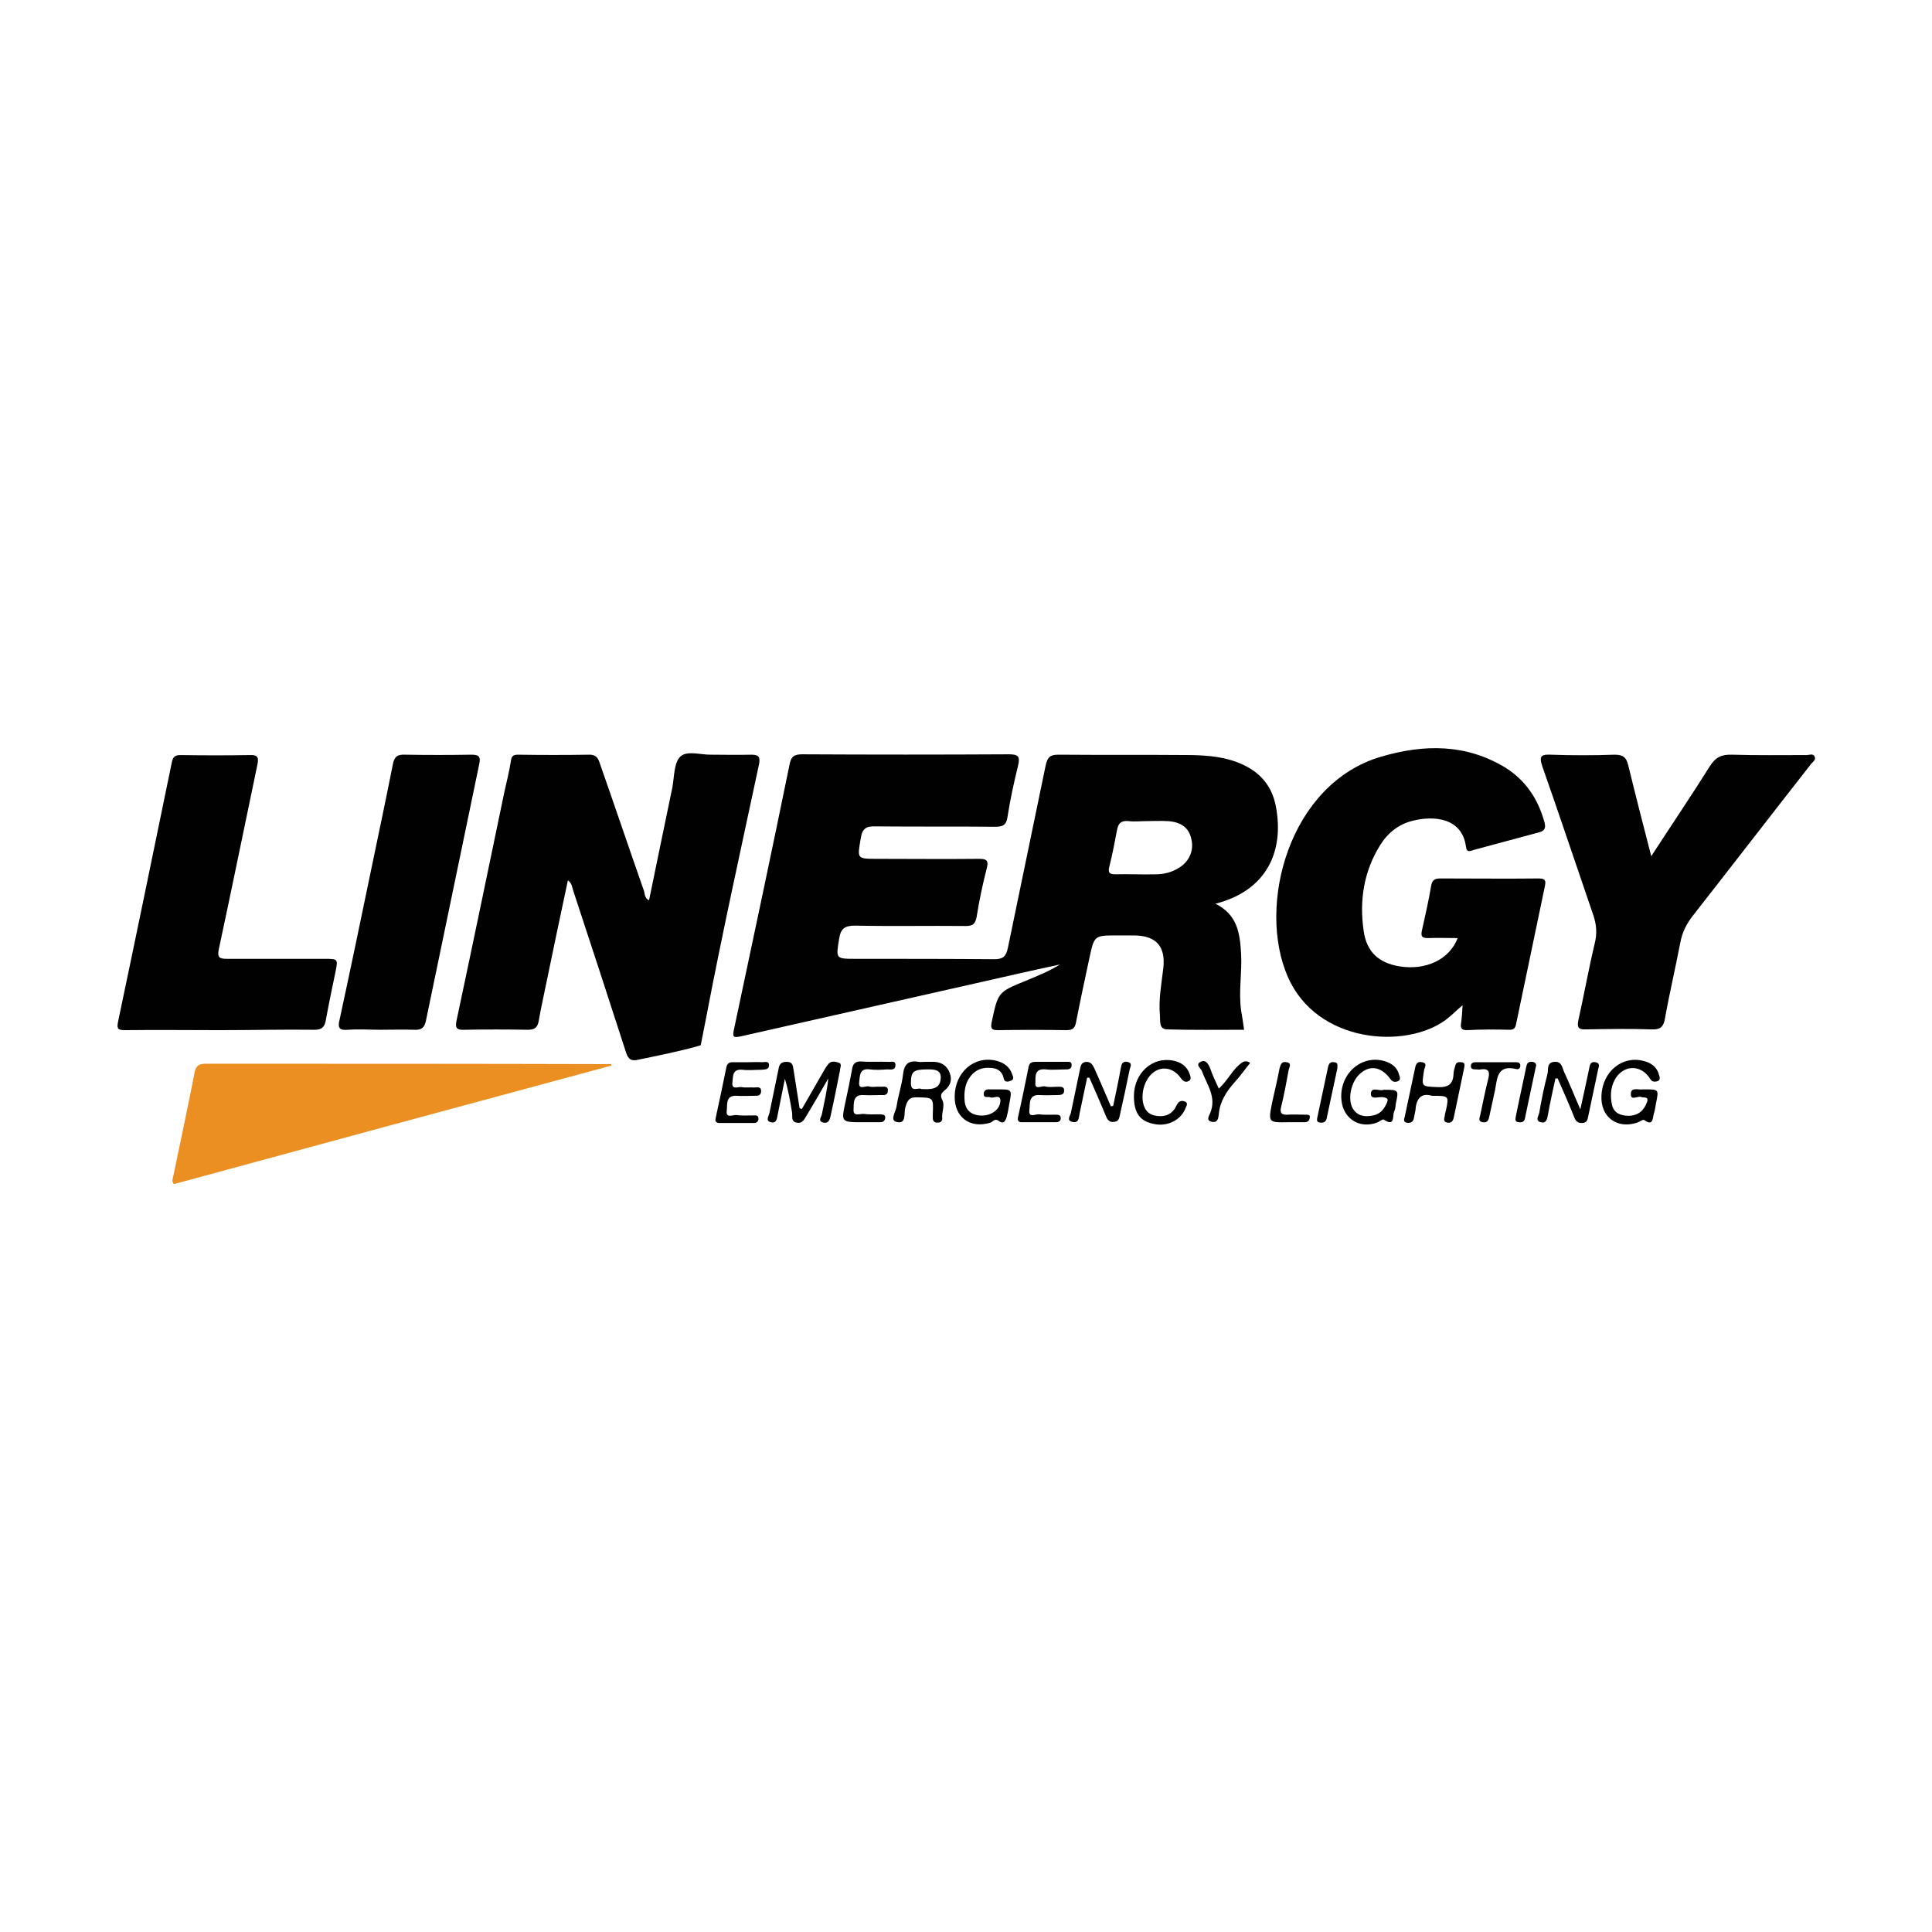
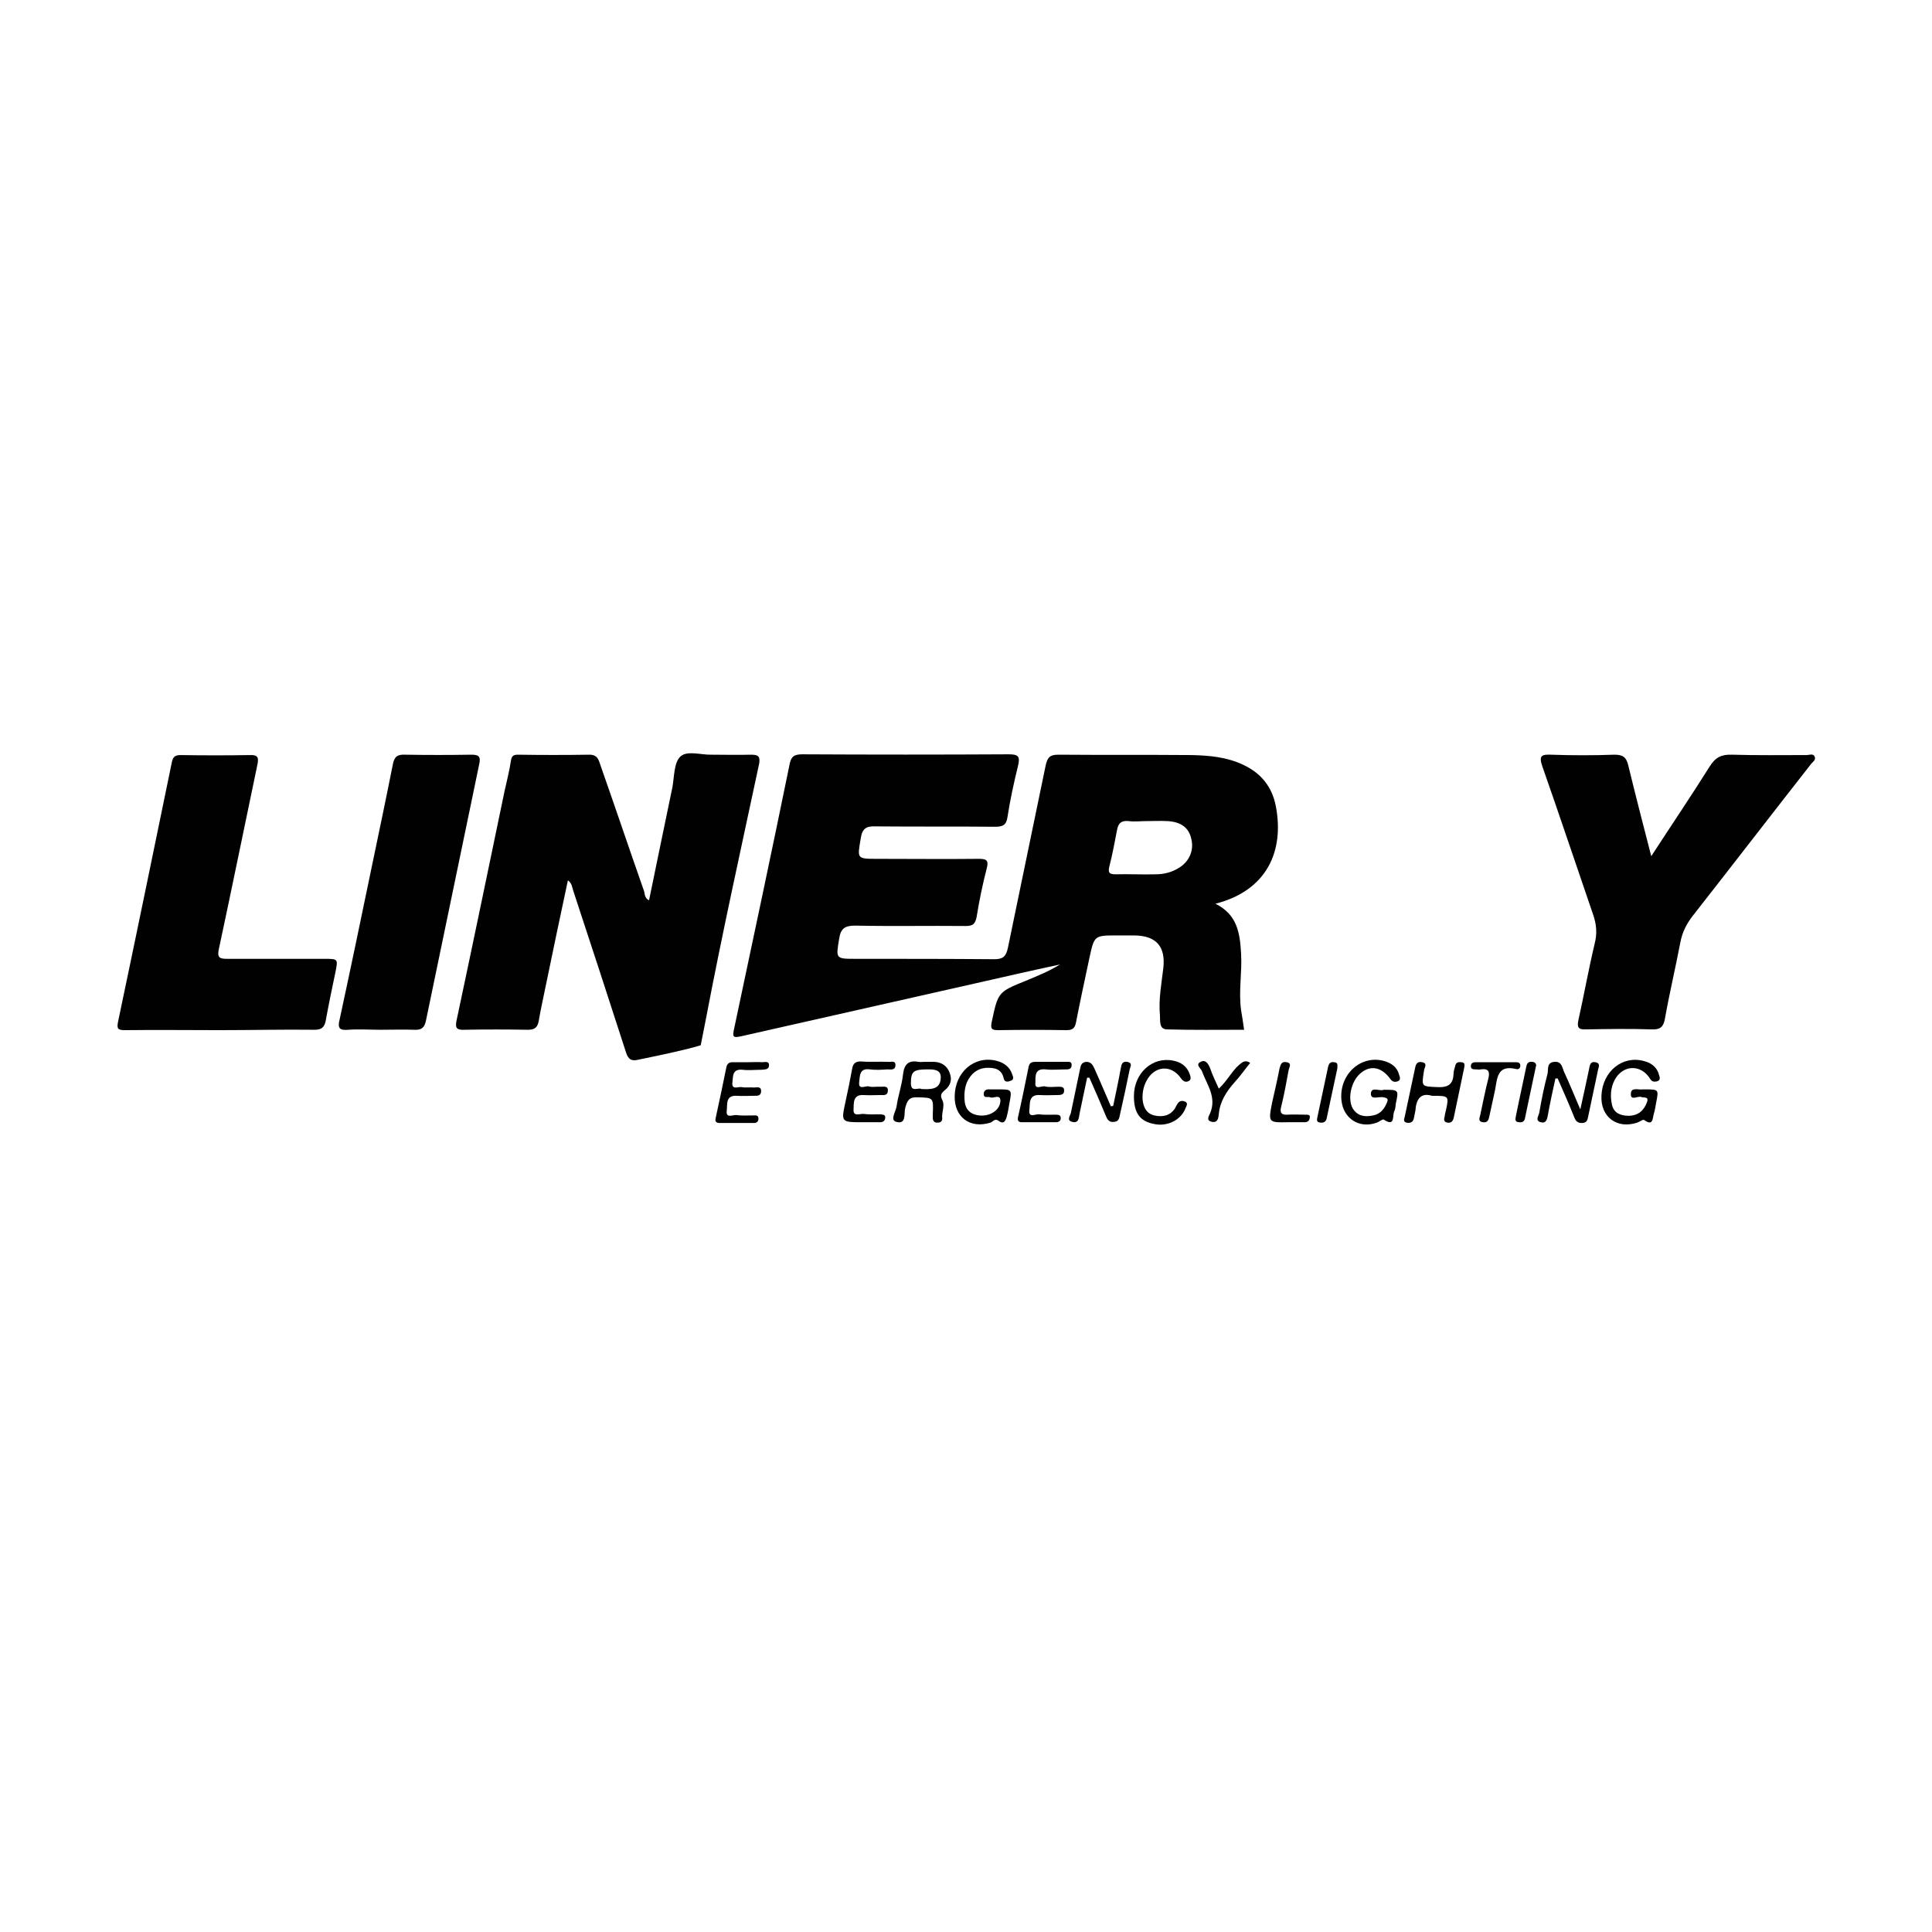
<svg xmlns="http://www.w3.org/2000/svg" id="Layer_1" x="0px" y="0px" viewBox="0 0 512 512" style="enable-background:new 0 0 512 512;" xml:space="preserve">
  <style type="text/css">	.st0{fill:#010101;}	.st1{fill:#EB8F23;}</style>
  <g>
    <path class="st0" d="M338.1,213.6c-1-5.1-3.9-8.7-8.6-10.9c-4.4-2.1-9.1-2.5-13.8-2.6c-11.7-0.1-23.5,0-35.2-0.1  c-2.3,0-2.9,0.7-3.4,2.9c-3.3,16.1-6.7,32.2-10,48.3c-0.5,2.3-1.3,3-3.6,3c-12.2-0.1-24.4-0.1-36.7-0.1c-5.4,0-5.3,0-4.4-5.4  c0.4-2.7,1.6-3.4,4.2-3.4c9.8,0.2,19.5,0,29.3,0.1c1.9,0,2.5-0.5,2.9-2.3c0.7-4.4,1.6-8.7,2.7-13c0.6-2.2-0.2-2.5-2.1-2.5  c-9,0.1-17.9,0-26.9,0c-5.5,0-5.3,0-4.4-5.4c0.4-2.7,1.5-3.3,4-3.2c10.5,0.1,21.1,0,31.6,0.1c2,0,3-0.4,3.3-2.6  c0.7-4.6,1.7-9.1,2.8-13.6c0.6-2.5,0-3-2.5-3c-18.2,0.1-36.5,0.1-54.7,0c-2.3,0-3,0.7-3.4,2.9c-4.7,23-9.6,46-14.5,69.1  c-0.7,3.2-0.7,3.3,2.7,2.5c20.4-4.6,40.7-9.2,61.1-13.8c7.5-1.7,14.9-3.4,22.4-5c-2.9,1.8-5.9,3-9,4.3c-7.5,3-7.4,3.1-9.1,11  c-0.4,1.9,0.2,2.1,1.8,2.1c6-0.1,12-0.1,18,0c1.8,0,2.3-0.6,2.6-2.3c1.1-5.6,2.3-11.2,3.5-16.8c1.3-6,1.3-6,7.3-6  c1.6,0,3.2,0,4.7,0c5.8,0.1,8.2,3,7.6,8.6c-0.5,4.2-1.3,8.4-0.9,12.6c0.1,1.4-0.3,3.7,1.9,3.7c6.8,0.2,13.5,0.1,20.4,0.1  c-0.3-2-0.5-3.6-0.8-5.2c-0.7-5,0.3-10,0-15c-0.3-5.2-0.9-10.3-6.8-13.2C335.8,236,340.4,225.5,338.1,213.6z M312.4,230  c-1.9,1.2-4,1.7-6.2,1.7c-3.5,0.1-7.1-0.1-10.6,0c-1.7,0-2-0.5-1.6-2.1c0.8-3.2,1.4-6.3,2-9.5c0.3-1.9,1.1-2.7,3.1-2.5  c1.6,0.2,3.1,0,4.7,0c1.9,0,3.7-0.1,5.6,0c3.6,0.2,5.7,1.8,6.3,4.7C316.5,225.4,315.1,228.4,312.4,230z" />
    <path class="st0" d="M198.9,200c-3.4,0.1-6.9,0-10.3,0c-2.8,0.1-6.5-1.2-8.3,0.5c-1.7,1.6-1.6,5.3-2.1,8.1c-2.1,10-4.1,19.9-6.2,30  c-1.2-0.6-1.1-1.7-1.3-2.4c-3.9-11.1-7.6-22.1-11.5-33.2c-0.5-1.4-0.7-3-3-3c-6.3,0.1-12.6,0.1-18.9,0c-1.2,0-1.7,0.3-1.9,1.6  c-0.4,2.7-1.1,5.4-1.7,8.1c-4.2,20.2-8.4,40.5-12.7,60.7c-0.4,1.9-0.1,2.6,2,2.5c5.6-0.1,11.2-0.1,16.9,0c1.9,0,2.6-0.7,2.9-2.5  c0.5-3,1.2-6,1.8-9c1.9-9.3,3.9-18.7,5.9-28.1c1.1,0.8,1.1,1.8,1.4,2.7c4.7,14.3,9.4,28.6,14,42.9c0.6,1.9,1.5,2.4,3.4,1.9  c0,0,12.5-2.5,16.4-3.8l1.4-7.1c4.3-22.6,9.3-45.1,14.1-67.6C201.5,200.3,200.8,200,198.9,200z" />
-     <path class="st0" d="M400.1,272.9c1.2,0,1.5-0.6,1.7-1.6c2.5-12.1,5.1-24.3,7.6-36.4c0.3-1.5,0.2-2.1-1.6-2.1c-8.7,0.1-17.3,0-26,0  c-1.3,0-2.2,0.2-2.5,1.8c-0.7,4.1-1.6,8.1-2.5,12.1c-0.3,1.5,0.1,1.9,1.6,1.9c2.6-0.1,5.1,0,7.9,0c-2.2,5.7-8.4,8.6-15.4,7.5  c-5.5-0.9-8.7-3.8-9.5-9.3c-1.2-8.1,0-15.9,4.4-22.9c2-3.2,4.9-5.5,8.6-6.4c5.6-1.4,13.1-0.8,14.1,6.9c0.2,1.7,1.2,1.1,2.2,0.8  c5.7-1.5,11.4-3.1,17.1-4.6c1.6-0.4,1.9-1.2,1.5-2.7c-1.7-6.2-5-11.1-10.4-14.5c-10.4-6.3-21.5-6.2-32.8-2.9  c-24.5,7.1-33.1,39.5-24.8,58.4c7.7,17.6,31.2,19.2,41.8,11.4c1.5-1.1,2.8-2.5,4.5-3.9c-0.1,1.9-0.2,3.3-0.4,4.8  c-0.2,1.2,0.1,1.8,1.5,1.8C392.4,272.8,396.2,272.8,400.1,272.9z" />
    <path class="st0" d="M480.9,200.5c-0.4-0.9-1.4-0.4-2.1-0.4c-6.6,0-13.2,0.1-19.8-0.1c-2.8-0.1-4.4,0.7-5.9,3.1  c-4.9,7.8-10.1,15.5-15.5,23.8c-2.2-8.5-4.2-16.3-6.1-24.1c-0.5-2.1-1.4-2.8-3.6-2.8c-5.6,0.2-11.2,0.2-16.9,0  c-2.5-0.1-3.2,0.3-2.3,3c4.6,13.1,9,26.3,13.5,39.4c0.9,2.6,1.1,5,0.4,7.7c-1.6,6.7-2.8,13.5-4.3,20.2c-0.4,1.9-0.1,2.6,2,2.5  c5.8-0.1,11.6-0.2,17.4,0c2.2,0.1,3.1-0.6,3.5-2.7c1.2-6.8,2.8-13.5,4.1-20.3c0.5-2.7,1.6-4.9,3.3-7.1  c10.5-13.4,20.9-26.9,31.4-40.3C480.4,201.9,481.3,201.4,480.9,200.5z" />
    <path class="st0" d="M83.3,272.9c1.8,0,2.6-0.5,3-2.3c0.8-4.4,1.7-8.7,2.6-13c0.7-3.5,0.7-3.5-3-3.5c-8.6,0-17.2,0-25.7,0  c-2,0-2.7-0.3-2.2-2.6c3.5-16.3,6.8-32.6,10.2-48.8c0.4-1.9,0.2-2.7-2-2.6c-6.1,0.1-12.2,0.1-18.3,0c-1.6,0-2.1,0.5-2.4,2.1  c-4.7,22.8-9.4,45.7-14.2,68.5c-0.4,1.9-0.1,2.3,1.8,2.3c8.4-0.1,16.8,0,25.1,0S74.9,272.8,83.3,272.9z" />
-     <path class="st1" d="M54.5,281.9c-2.1,0-2.7,0.8-3,2.7c-1.8,9.1-3.7,18.1-5.6,27.2c-0.1,0.6-0.5,1.3,0.2,2  c38.6-10.5,77.3-21,115.9-31.4c0-0.1,0-0.3,0-0.4C126.2,281.9,90.3,281.9,54.5,281.9z" />
    <path class="st0" d="M92.3,272.9c2.8-0.2,5.7,0,8.6,0c3,0,5.9-0.1,8.9,0c2,0.1,2.7-0.6,3.1-2.5c4.7-22.6,9.4-45.3,14.1-67.9  c0.5-2.2-0.3-2.5-2.2-2.5c-5.8,0.1-11.6,0.1-17.4,0c-2.1-0.1-2.9,0.5-3.3,2.6c-1.8,9.1-3.7,18.1-5.6,27.2  c-2.8,13.5-5.6,27-8.5,40.4C89.4,272.5,90,273.1,92.3,272.9z" />
-     <path class="st0" d="M222.2,281.6c-0.9-0.3-2-0.5-2.7,0.4c-0.5,0.6-0.9,1.3-1.3,2c-1.9,3.3-3.8,6.6-5.7,9.9  c-0.2-0.1-0.4-0.1-0.6-0.2c-0.5-3.4-1.1-6.8-1.6-10.2c-0.2-1.1-0.2-2.1-1.8-2.1c-1.6,0-2,0.7-2.2,2c-0.8,3.9-1.6,7.7-2.4,11.6  c-0.2,0.8-1.1,2.1,0.4,2.4c1.5,0.4,1.6-1,1.8-2c0.6-3.2,1.3-6.3,1.9-9.5c0.9,2.9,1.4,5.9,1.9,8.9c0.2,0.9-0.4,2.4,1.2,2.7  c1.7,0.4,2.1-1.1,2.8-2.1c1.9-3.2,3.8-6.4,5.6-9.6c-0.3,3.3-1.1,6.4-1.7,9.5c-0.1,0.7-1.2,1.8,0.4,2.2c1.3,0.3,1.7-0.7,1.9-1.7  c0.9-4,1.7-8.1,2.5-12.1C222.6,282.9,223.3,281.9,222.2,281.6z" />
    <path class="st0" d="M366.9,281.2c-6.3-1.8-12.1,3.6-11.4,10.4c0.5,4.9,4.8,7.6,9.4,5.9c0.6-0.2,1.5-1,1.8-0.8  c3.2,2.1,2.2-1.2,2.8-2.2c0.3-0.6,0.3-1.3,0.4-2c0.8-3.7,0.8-3.7-3.2-3.7c-1,0.5-3.4-1-3.4,1.1c0,1.7,2.2,0.6,3.4,0.9  c0.8,0.2,1.3,0.3,0.9,1.3c-0.7,1.7-1.7,3.1-3.7,3.5c-1.9,0.4-3.8,0.3-5.1-1.4c-1.9-2.4-0.9-7.7,1.9-9.9c2.6-2.1,5.5-1.5,7.8,1.7  c0.5,0.7,1.1,0.8,1.8,0.6c1-0.3,0.7-1.2,0.5-1.7C370.3,282.9,368.9,281.8,366.9,281.2z" />
    <path class="st0" d="M435.7,281.2c-5.7-1.6-11,2.7-11.3,9.1c-0.3,5.7,4.1,9,9.5,7.2c0.6-0.2,1.5-0.9,1.8-0.7  c2.5,1.8,2.2-0.5,2.6-1.7c0.3-0.9,0.4-1.9,0.6-2.9c0.7-3.5,0.7-3.5-3-3.5c-0.2,0-0.4,0-0.6,0c-1.1,0.2-3.1-0.7-3.1,1.2  c-0.1,1.9,1.8,0.5,2.7,0.8c0.7,0.3,2.1-0.2,1.6,1.3c-0.8,2.2-2.2,3.6-4.8,3.7c-2.2,0-4-0.7-4.5-2.9c-0.5-2.2-0.4-4.5,0.7-6.6  c2.2-4.1,7-4.2,9.4-0.3c0.5,0.8,1,0.8,1.7,0.7c0.9-0.2,1-0.8,0.7-1.6C439.2,282.9,437.7,281.7,435.7,281.2z" />
    <path class="st0" d="M264,281.1c-5.8-1.4-10.9,3-11,9.4c-0.1,5.6,4.1,8.7,9.5,7c0.6-0.2,1.1-1.2,2.1-0.5c1.4,1.1,1.9,0,2.2-1.1  c0.3-1.1,0.5-2.3,0.7-3.5c0.7-3.7,0.7-3.7-3-3.7c-0.4,0-0.8,0-1.2,0c-0.3,0-0.6,0-0.9,0c-0.9-0.1-1.7,0.2-1.7,1.2  c0,1.3,1.1,0.6,1.7,0.9c0.9,0.4,2.9-1.1,2.7,1.2c-0.3,2.4-2.9,3.9-5.6,3.6c-2.6-0.3-3.8-1.8-3.9-4.3c-0.1-1.6,0.1-3.2,0.7-4.6  c1-2.1,2.6-3.5,4.9-3.7c2.1-0.1,4.2,0.1,4.8,2.8c0.2,1.1,1.2,0.9,1.9,0.6c0.9-0.3,0.6-1.1,0.3-1.8  C267.6,282.8,266.1,281.6,264,281.1z" />
    <path class="st0" d="M298.7,281.4c-1.4-0.2-1.5,0.8-1.7,1.8c-0.6,3.3-1.3,6.6-2,9.9c-0.2,0-0.4,0-0.6,0.1  c-1.5-3.4-2.9-6.8-4.4-10.1c-0.4-0.9-0.9-1.7-2.1-1.7c-1.4,0.1-1.5,1.1-1.7,2c-0.8,3.8-1.6,7.7-2.4,11.5c-0.2,0.8-1.2,2,0.3,2.4  c1.8,0.5,1.8-1.1,2-2.2c0.7-3.2,1.3-6.3,2-9.5c0.2,0,0.4,0,0.6,0c1.5,3.4,3,6.8,4.4,10.2c0.4,1,0.9,1.7,2.2,1.5  c1.2-0.1,1.3-1,1.5-1.9c0.9-4,1.8-8.1,2.6-12.1C299.5,282.8,300.3,281.7,298.7,281.4z" />
    <path class="st0" d="M422.8,281.5c-1.4-0.3-1.5,0.9-1.7,1.9c-0.7,3.3-1.4,6.6-2.3,10.6c-1.6-3.7-2.8-6.7-4.2-9.7  c-0.6-1.2-0.6-3.1-2.7-2.9c-2.1,0.2-1.5,2-1.8,3.2c-0.9,3.4-1.6,6.9-2.2,10.4c-0.2,0.8-1.1,2,0.4,2.4c1.4,0.4,1.7-0.7,1.9-1.9  c0.6-3.3,1.3-6.5,2-9.7c0.2,0,0.4,0,0.6,0c1.5,3.4,3,6.8,4.4,10.3c0.4,1,0.9,1.6,2.2,1.5c1.3-0.1,1.3-1,1.5-1.8  c0.8-3.9,1.7-7.9,2.5-11.8C423.5,283,424.4,281.8,422.8,281.5z" />
    <path class="st0" d="M247.6,281.4c-0.9,0-1.8,0-2.7,0c-0.5,0-1,0.1-1.5,0c-2.7-0.5-3.8,0.7-4.1,3.4c-0.3,2.8-1.3,5.6-1.7,8.4  c-0.2,1.4-1.8,3.6-0.1,4.1c2.8,0.8,2-2.3,2.4-3.7c0.5-1.9,1-2.9,3.2-2.8c4.2,0.1,4.3,0,4.1,4.4c0,0.4,0,0.8,0,1.2  c0.1,0.9,0.6,1.2,1.4,1.1c0.7,0,1.1-0.4,1.1-1.1c-0.2-1.7,0.8-3.4,0-4.9c-0.6-1.2-0.3-1.8,0.7-2.6c1.4-1.1,2-2.7,1.3-4.5  C251,282.4,249.5,281.5,247.6,281.4z M249.3,285.8c-0.2,3-2.7,2.9-5.1,2.8c-0.8-0.5-2.8,1-2.8-1.5c0-3.2,0.7-3.7,4.4-3.7  C247.5,283.4,249.5,283.4,249.3,285.8z" />
    <path class="st0" d="M387.3,281.5c-0.7-0.1-1.4,0-1.6,0.8c-0.2,0.8-0.5,1.5-0.5,2.3c-0.1,2.7-1.4,3.6-4.1,3.5  c-4.5-0.2-4.4,0-3.7-4.5c0.1-0.7,1-1.8-0.5-2.1c-1.3-0.3-1.7,0.5-1.9,1.6c-0.9,4.2-1.8,8.4-2.7,12.7c-0.1,0.6-0.6,1.4,0.4,1.7  c0.9,0.2,1.8,0,2-1.2c0.1-0.7,0.3-1.3,0.4-2c0.2-3.1,1.5-4.8,4.4-3.9c4.5,0,4.5,0,3.7,3.8c-0.1,0.5-0.3,1-0.3,1.4  c-0.1,0.7-0.6,1.6,0.6,1.9c1.1,0.2,1.6-0.4,1.8-1.5c0.9-4.3,1.8-8.6,2.7-12.9C388.1,282.4,388.4,281.6,387.3,281.5z" />
    <path class="st0" d="M277.1,283.4c1.9,0.2,3.7,0,5.6,0c0.8,0,1.3-0.3,1.3-1.2c0-0.9-0.7-0.8-1.3-0.8c-1.4,0-2.8,0-4.1,0  c-1.4,0-2.8,0-4.1,0c-1,0-1.7,0.2-1.9,1.3c-0.9,4.4-1.8,8.9-2.8,13.3c-0.2,0.8,0,1.4,0.9,1.4c3.1,0,6.1,0,9.2,0  c0.6,0,1.2-0.3,1.2-1c0.1-1-0.8-1-1.4-1c-1.5,0-3,0.1-4.4-0.1c-0.9-0.1-2.8,1.1-2.5-1.2c0.2-1.6-0.3-4.1,2.8-3.9  c1.6,0.1,3.2,0,4.7,0c0.8,0,1.7-0.1,1.7-1.1c0.1-1.2-0.9-1.1-1.6-1.1c-1.2,0-2.4,0.2-3.5-0.1c-0.9-0.2-2.8,1.1-2.5-1.1  C274.4,285.2,274.2,283.1,277.1,283.4z" />
    <path class="st0" d="M203.8,282.3c0-1.2-1.1-0.8-1.8-0.8c-1.3-0.1-2.6,0-3.8,0c-1.4,0-2.8,0-4.1,0c-0.9,0-1.4,0.4-1.6,1.3  c-0.9,4.4-1.8,8.8-2.8,13.3c-0.2,0.8-0.2,1.4,0.8,1.5c3.1,0,6.3,0,9.4,0c0.7,0,1.1-0.5,1.1-1.1c0-1.1-0.8-0.9-1.5-0.9  c-1.5,0-3,0.1-4.4-0.1c-0.9-0.1-2.8,1-2.5-1.2c0.2-1.6-0.4-4.1,2.7-3.9c1.5,0.1,3,0,4.4,0c0.9,0,1.9,0.1,2-1.1  c0.1-1.5-1.1-1.1-1.9-1.1c-1.1-0.1-2.2,0.1-3.2-0.1c-0.9-0.2-2.8,0.9-2.5-1.3c0.2-1.5-0.1-3.6,2.7-3.3c1.7,0.2,3.3,0,5,0  C202.7,283.4,203.8,283.5,203.8,282.3z" />
    <path class="st0" d="M230.5,283.4c1.6,0.2,3.2,0.1,4.7,0c0.8,0,2,0.3,2.1-1c0.1-1.5-1.2-0.9-1.9-1c-2.4-0.1-4.7,0.1-7.1-0.1  c-1.6-0.1-2.3,0.6-2.5,2.1c-0.5,2.8-1.1,5.6-1.7,8.4c-1.2,5.6-1.3,5.6,4.5,5.6c1.6,0,3.2,0,4.7,0c0.9,0,1.3-0.6,1.3-1.3  c0-0.8-0.8-0.7-1.3-0.8c-1.5,0-3,0.1-4.4-0.1c-1-0.1-2.8,0.8-2.7-1.1c0.1-1.6-0.3-4.1,2.7-3.9c1.5,0.1,3,0,4.4,0  c0.9,0,1.9,0.2,2-1.1c0.1-1.4-1.1-1.1-1.9-1.1c-1.1-0.1-2.2,0.2-3.2-0.1c-0.9-0.2-2.8,1.1-2.5-1.2  C227.9,285.2,227.7,283,230.5,283.4z" />
    <path class="st0" d="M311,281.1c-5.5-1.2-10.5,3.2-10.5,9.4c0,4.5,1.6,6.7,5.5,7.4c3.5,0.7,7.1-1.2,8.2-4.3c0.2-0.5,0.7-1.1,0-1.6  c-0.6-0.3-1.4-0.4-1.9,0.2c-0.4,0.4-0.6,1-0.9,1.5c-1.3,2-3.3,2.4-5.5,1.9c-2.1-0.5-2.9-2.2-3.1-4.2c-0.1-1.7,0.2-3.4,1-4.9  c2.1-4.1,6.6-4.5,9.2-0.7c0.6,0.8,1.2,1.1,2,0.7c0.8-0.4,0.5-1.2,0.3-1.8C314.6,282.6,313,281.5,311,281.1z" />
    <path class="st0" d="M329.3,281.5c-2.6,1.7-3.8,4.7-6.3,7c-0.9-2-1.7-3.6-2.3-5.4c-0.5-1.2-1.2-2.4-2.5-1.7c-1.5,0.7,0,1.7,0.3,2.4  c1.3,3.6,4,6.9,2.2,11.2c-0.3,0.7-1.2,2,0.5,2.3c1.5,0.3,1.7-1,1.8-2.1c0.3-3.3,2-5.9,4.1-8.3c1.5-1.6,2.8-3.5,4.2-5.2  C330.6,281.1,329.8,281.2,329.3,281.5z" />
    <path class="st0" d="M345.9,295.4c-1.6,0-3.2-0.1-4.7,0c-1.5,0.1-2.1-0.4-1.7-2c0.8-3.2,1.4-6.5,2-9.8c0.1-0.7,1-1.8-0.5-2.1  c-1.4-0.3-1.6,0.6-1.9,1.6c-0.6,3.1-1.3,6.1-2,9.2c-1,5.2-1,5.2,4.3,5.1c1.5,0,3,0,4.4,0c0.8,0,1.3-0.5,1.3-1.3  C347.3,295.4,346.5,295.4,345.9,295.4z" />
    <path class="st0" d="M402.9,282.4c0-0.8-0.6-0.9-1.2-0.9c-1.8,0-3.5,0-5.3,0c-1.8,0-3.5,0-5.3,0c-0.6,0-1.2,0.1-1.3,0.9  c-0.1,1,0.7,1,1.4,1c0.4,0,0.8,0.1,1.2,0c2.1-0.3,2.5,0.6,2,2.5c-0.8,3.1-1.4,6.3-2.1,9.5c-0.1,0.7-0.8,1.8,0.7,2  c1.2,0.2,1.5-0.6,1.7-1.6c0.5-2.3,1-4.6,1.5-6.9c0.6-3.1,0.5-6.8,5.6-5.6C402.4,283.5,402.9,283.1,402.9,282.4z" />
    <path class="st0" d="M353.6,281.5c-1.2-0.2-1.5,0.5-1.7,1.5c-0.9,4.2-1.8,8.4-2.7,12.7c-0.1,0.7-0.6,1.7,0.7,1.8  c0.9,0.1,1.5-0.2,1.7-1.2c0.9-4.4,1.9-8.8,2.8-13.1C354.4,282.4,354.7,281.6,353.6,281.5z" />
    <path class="st0" d="M406.1,281.4c-0.9-0.1-1.4,0.2-1.6,1.2c-0.9,4.4-1.9,8.8-2.8,13.3c-0.1,0.7-0.3,1.4,0.8,1.5  c0.8,0.1,1.4-0.1,1.6-0.9c1-4.6,1.9-9.2,3-14.2C407.1,282,406.9,281.5,406.1,281.4z" />
  </g>
</svg>